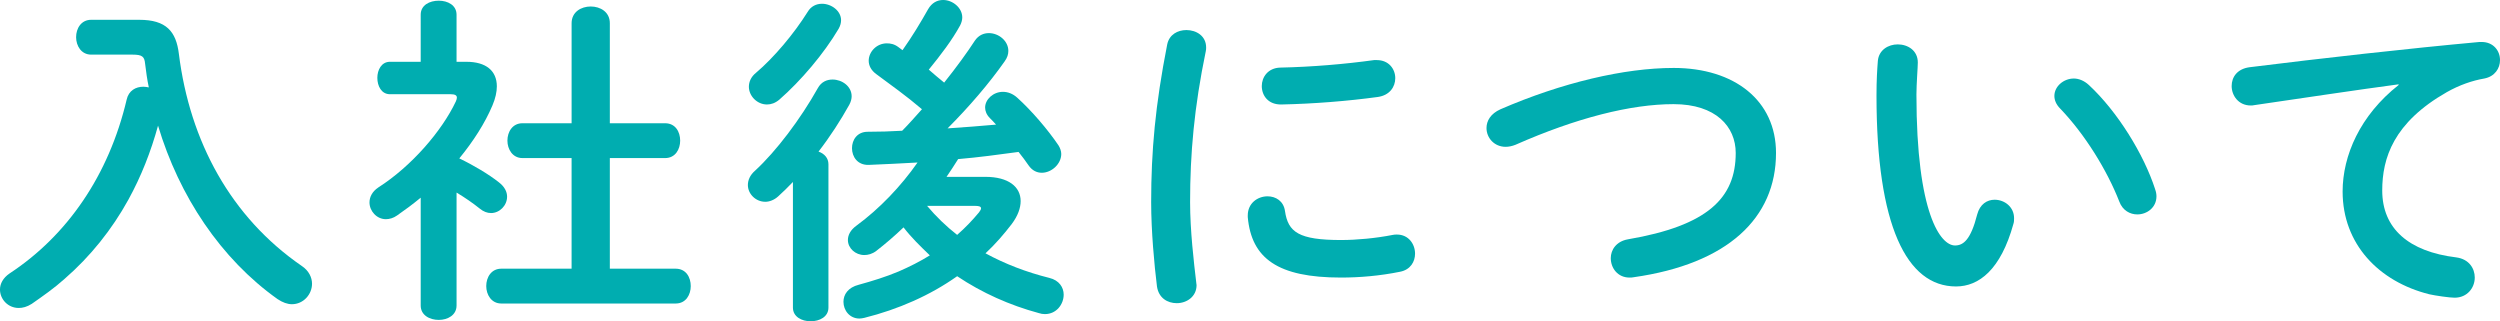
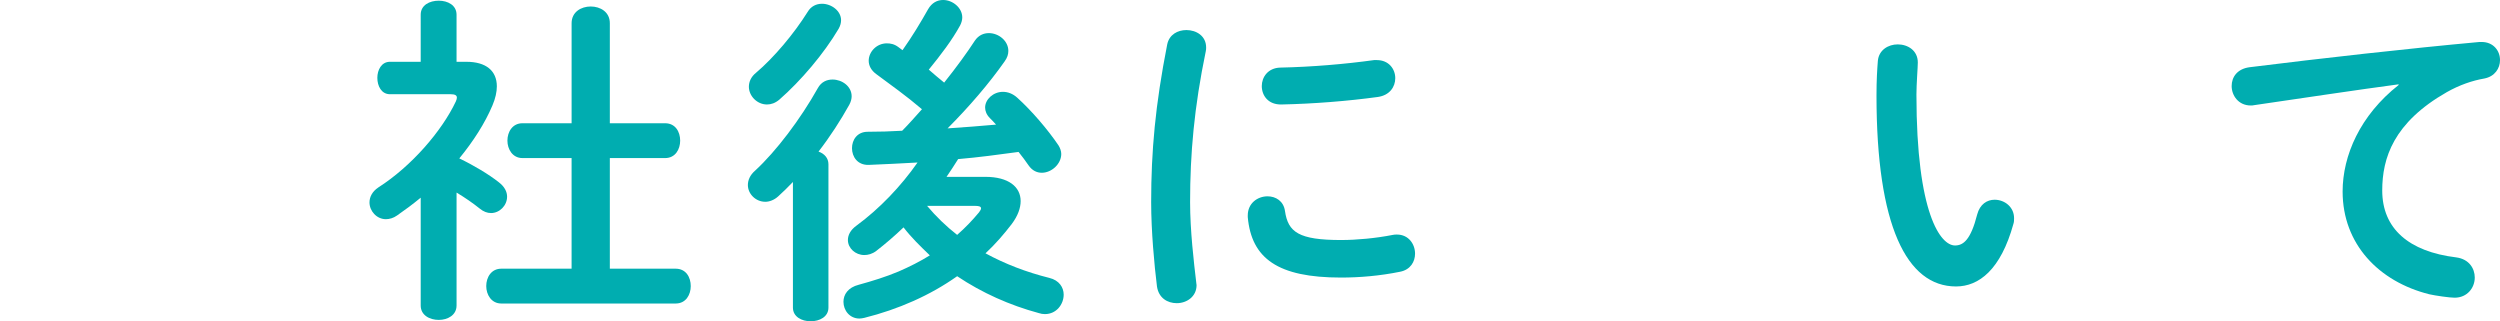
<svg xmlns="http://www.w3.org/2000/svg" id="b" width="183.021" height="23.519" viewBox="0 0 183.021 23.519">
  <defs>
    <style>.d{fill:#00adb0;}</style>
  </defs>
  <g id="c">
-     <path class="d" d="M10.197,1.45c1.975,0,2.699.85,2.899,2.5.8,6.398,3.799,11.947,8.997,15.521.525.35.75.85.75,1.3,0,.775-.625,1.5-1.475,1.5-.324,0-.675-.125-1.05-.375-4.148-2.949-7.198-7.523-8.748-12.697-.524,1.899-1.225,3.699-2.174,5.424-1.2,2.174-2.774,4.149-4.674,5.798-.75.675-1.575,1.25-2.399,1.825-.351.225-.675.3-.95.3-.8,0-1.374-.65-1.374-1.35,0-.425.225-.85.699-1.175,4.225-2.774,7.273-7.198,8.573-12.722.149-.675.675-.95,1.225-.95.125,0,.274.025.399.05-.125-.575-.199-1.15-.274-1.75-.05-.5-.2-.65-.925-.65h-3.024c-.725,0-1.1-.65-1.1-1.275,0-.649.375-1.274,1.1-1.274h3.524Z" />
    <path class="d" d="M33.423,22.37c0,.7-.649,1.05-1.3,1.05-.675,0-1.324-.35-1.324-1.05v-7.898c-.575.475-1.149.899-1.725,1.299-.275.2-.575.275-.825.275-.675,0-1.199-.6-1.199-1.225,0-.4.2-.8.649-1.1,2.425-1.55,4.649-4.124,5.674-6.298.05-.125.075-.2.075-.275,0-.175-.15-.25-.45-.25h-4.448c-.625,0-.925-.6-.925-1.2,0-.575.3-1.175.925-1.175h2.249V1.075c0-.7.649-1.025,1.324-1.025.65,0,1.3.325,1.3,1.025v3.449h.726c1.424,0,2.224.65,2.224,1.799,0,.4-.1.875-.324,1.4-.55,1.3-1.4,2.625-2.425,3.874,1.05.5,2.175,1.175,2.899,1.75.425.325.6.7.6,1.05,0,.65-.55,1.2-1.175,1.2-.274,0-.55-.1-.824-.325-.5-.4-1.075-.8-1.7-1.175v8.273ZM41.846,11.572h-3.599c-.725,0-1.1-.65-1.1-1.275,0-.65.375-1.274,1.1-1.274h3.599V1.7c0-.825.7-1.225,1.4-1.225s1.399.4,1.399,1.225v7.323h4.049c.75,0,1.1.625,1.1,1.274,0,.625-.35,1.275-1.1,1.275h-4.049v8.098h4.823c.75,0,1.101.625,1.101,1.274,0,.625-.351,1.275-1.101,1.275h-12.771c-.725,0-1.1-.65-1.1-1.275,0-.65.375-1.274,1.1-1.274h5.148v-8.098Z" />
    <path class="d" d="M58.049,13.322c-.35.375-.725.725-1.075,1.05-.3.275-.649.4-.949.4-.7,0-1.274-.575-1.274-1.225,0-.35.149-.725.524-1.05,1.55-1.425,3.324-3.774,4.599-6.049.25-.45.65-.625,1.075-.625.7,0,1.399.5,1.399,1.225,0,.175-.05.4-.175.625-.625,1.125-1.399,2.324-2.249,3.424.425.15.725.475.725.925v10.498c0,.675-.65,1-1.3,1s-1.3-.325-1.3-1v-9.198ZM60.173.275c.7,0,1.4.525,1.4,1.2,0,.2-.05.4-.175.625-1.075,1.824-2.774,3.824-4.35,5.199-.3.25-.6.35-.899.35-.725,0-1.325-.625-1.325-1.299,0-.35.15-.725.525-1.025,1.3-1.1,2.774-2.849,3.774-4.449.249-.425.649-.6,1.049-.6ZM72.146,12.947c1.675,0,2.574.725,2.574,1.774,0,.5-.2,1.075-.649,1.675-.575.75-1.2,1.475-1.925,2.149,1.425.775,2.975,1.375,4.674,1.8.725.175,1.05.7,1.05,1.225,0,.7-.525,1.425-1.375,1.425-.149,0-.3-.025-.449-.075-2.125-.575-4.149-1.475-5.974-2.699-1.975,1.399-4.3,2.424-6.799,3.049-.125.025-.25.05-.35.05-.725,0-1.175-.6-1.175-1.225,0-.525.325-1.05,1.125-1.25.999-.275,1.975-.575,2.924-.975.8-.35,1.55-.725,2.274-1.175-.675-.65-1.35-1.299-1.925-2.049-.649.625-1.324,1.2-1.999,1.725-.3.225-.6.3-.875.3-.649,0-1.199-.5-1.199-1.1,0-.35.175-.725.624-1.05,1.7-1.25,3.25-2.875,4.475-4.624-1.25.075-2.449.125-3.574.175-.825.025-1.225-.6-1.225-1.225,0-.6.375-1.2,1.149-1.2.825,0,1.675-.025,2.524-.075.5-.5.975-1.05,1.449-1.575-1.174-1-2.274-1.774-3.349-2.574-.375-.275-.55-.625-.55-.975,0-.649.574-1.274,1.324-1.274.275,0,.55.05.85.275l.301.225c.725-1.025,1.324-2.025,1.874-3,.275-.475.675-.675,1.1-.675.7,0,1.4.575,1.4,1.275,0,.175-.051.375-.15.575-.6,1.1-1.425,2.174-2.3,3.249.375.325.75.65,1.125.95.899-1.125,1.699-2.224,2.249-3.074.275-.4.65-.55,1.025-.55.725,0,1.425.575,1.425,1.3,0,.25-.075.5-.275.775-1.125,1.6-2.6,3.324-4.174,4.899,1.199-.075,2.374-.175,3.549-.275-.149-.175-.3-.325-.449-.475-.25-.25-.351-.525-.351-.775,0-.6.601-1.15,1.3-1.15.35,0,.725.125,1.075.45,1.024.925,2.225,2.324,2.999,3.474.125.2.2.425.2.625,0,.725-.7,1.375-1.425,1.375-.35,0-.7-.15-.975-.55-.2-.3-.45-.625-.726-.975-1.475.2-2.949.4-4.424.525-.274.425-.55.875-.85,1.3h2.85ZM67.871,15.071c.65.775,1.4,1.5,2.2,2.125.6-.525,1.124-1.075,1.6-1.649.1-.125.149-.225.149-.3,0-.125-.149-.175-.425-.175h-3.524Z" />
    <path class="d" d="M86.849,2.2c.725,0,1.45.425,1.45,1.274,0,.075,0,.175-.025.275-.85,4.099-1.149,7.498-1.149,11.047,0,2.075.274,4.399.449,5.874,0,.075.025.15.025.2,0,.85-.725,1.325-1.45,1.325-.675,0-1.324-.375-1.449-1.225-.2-1.6-.425-4.074-.425-6.173,0-3.724.3-7.098,1.175-11.547.149-.725.774-1.049,1.399-1.049ZM98.196,17.571c1.124,0,2.499-.125,3.773-.375.101-.025.2-.025.3-.025.851,0,1.325.7,1.325,1.399,0,.575-.325,1.175-1.1,1.325-1.475.3-2.949.425-4.324.425-4.624,0-6.549-1.399-6.823-4.424v-.125c0-.899.725-1.399,1.449-1.399.601,0,1.175.35,1.275,1.075.225,1.549.999,2.125,4.124,2.125ZM100.795,4.399c.875,0,1.35.65,1.35,1.325,0,.625-.399,1.25-1.274,1.375-2.199.3-4.674.5-7.048.55-.975.025-1.45-.649-1.45-1.35,0-.65.45-1.325,1.35-1.35,2.325-.05,4.699-.25,6.874-.55h.199Z" />
-     <path class="d" d="M122.521,4.974c4.474,0,7.498,2.399,7.498,6.224,0,4.774-3.549,8.123-10.422,9.098-.101.025-.2.025-.301.025-.874,0-1.374-.7-1.374-1.424,0-.6.399-1.225,1.25-1.375,5.848-1,7.897-3.024,7.897-6.323,0-1.924-1.449-3.574-4.549-3.574-3.124,0-7.099,1-11.572,2.974-.25.1-.5.15-.725.15-.825,0-1.399-.65-1.399-1.375,0-.525.3-1.05,1.024-1.375,4.499-1.95,9.073-3.024,12.672-3.024Z" />
-     <path class="d" d="M138.925,3.249c.749,0,1.475.45,1.475,1.325,0,.35-.101,1.575-.101,2.35,0,8.748,1.774,11.047,2.824,11.047.601,0,1.15-.4,1.625-2.274.2-.75.725-1.075,1.274-1.075.726,0,1.425.525,1.425,1.35,0,.15,0,.275-.05.425-.925,3.349-2.524,4.574-4.199,4.574-3.624,0-5.823-4.474-5.823-13.971,0-1.15.05-1.9.1-2.55.075-.8.775-1.2,1.45-1.2ZM157.77,13.847c.075.2.101.375.101.525,0,.825-.7,1.325-1.4,1.325-.524,0-1.074-.275-1.324-.95-.899-2.3-2.524-4.924-4.324-6.798-.3-.3-.425-.625-.425-.925,0-.7.675-1.275,1.425-1.275.35,0,.75.15,1.1.475,2.1,1.949,4.024,5.074,4.849,7.623Z" />
+     <path class="d" d="M138.925,3.249c.749,0,1.475.45,1.475,1.325,0,.35-.101,1.575-.101,2.35,0,8.748,1.774,11.047,2.824,11.047.601,0,1.15-.4,1.625-2.274.2-.75.725-1.075,1.274-1.075.726,0,1.425.525,1.425,1.35,0,.15,0,.275-.05.425-.925,3.349-2.524,4.574-4.199,4.574-3.624,0-5.823-4.474-5.823-13.971,0-1.15.05-1.9.1-2.55.075-.8.775-1.2,1.45-1.2ZM157.77,13.847Z" />
    <path class="d" d="M175.597,6.173c-2.999.4-6.973,1-10.572,1.525-.1.025-.175.025-.25.025-.899,0-1.399-.725-1.399-1.425,0-.65.4-1.25,1.3-1.375,5.198-.65,11.647-1.375,16.846-1.85h.15c.874,0,1.35.65,1.35,1.325,0,.6-.375,1.2-1.15,1.35-.874.15-1.824.475-2.749,1-3.899,2.224-4.724,4.824-4.724,7.198,0,2.774,1.925,4.474,5.424,4.898.925.125,1.35.8,1.35,1.475,0,.75-.55,1.475-1.475,1.475-.375,0-1.4-.15-1.85-.25-3.699-.925-6.349-3.674-6.349-7.523,0-2.625,1.274-5.574,4.099-7.798v-.05Z" />
  </g>
</svg>